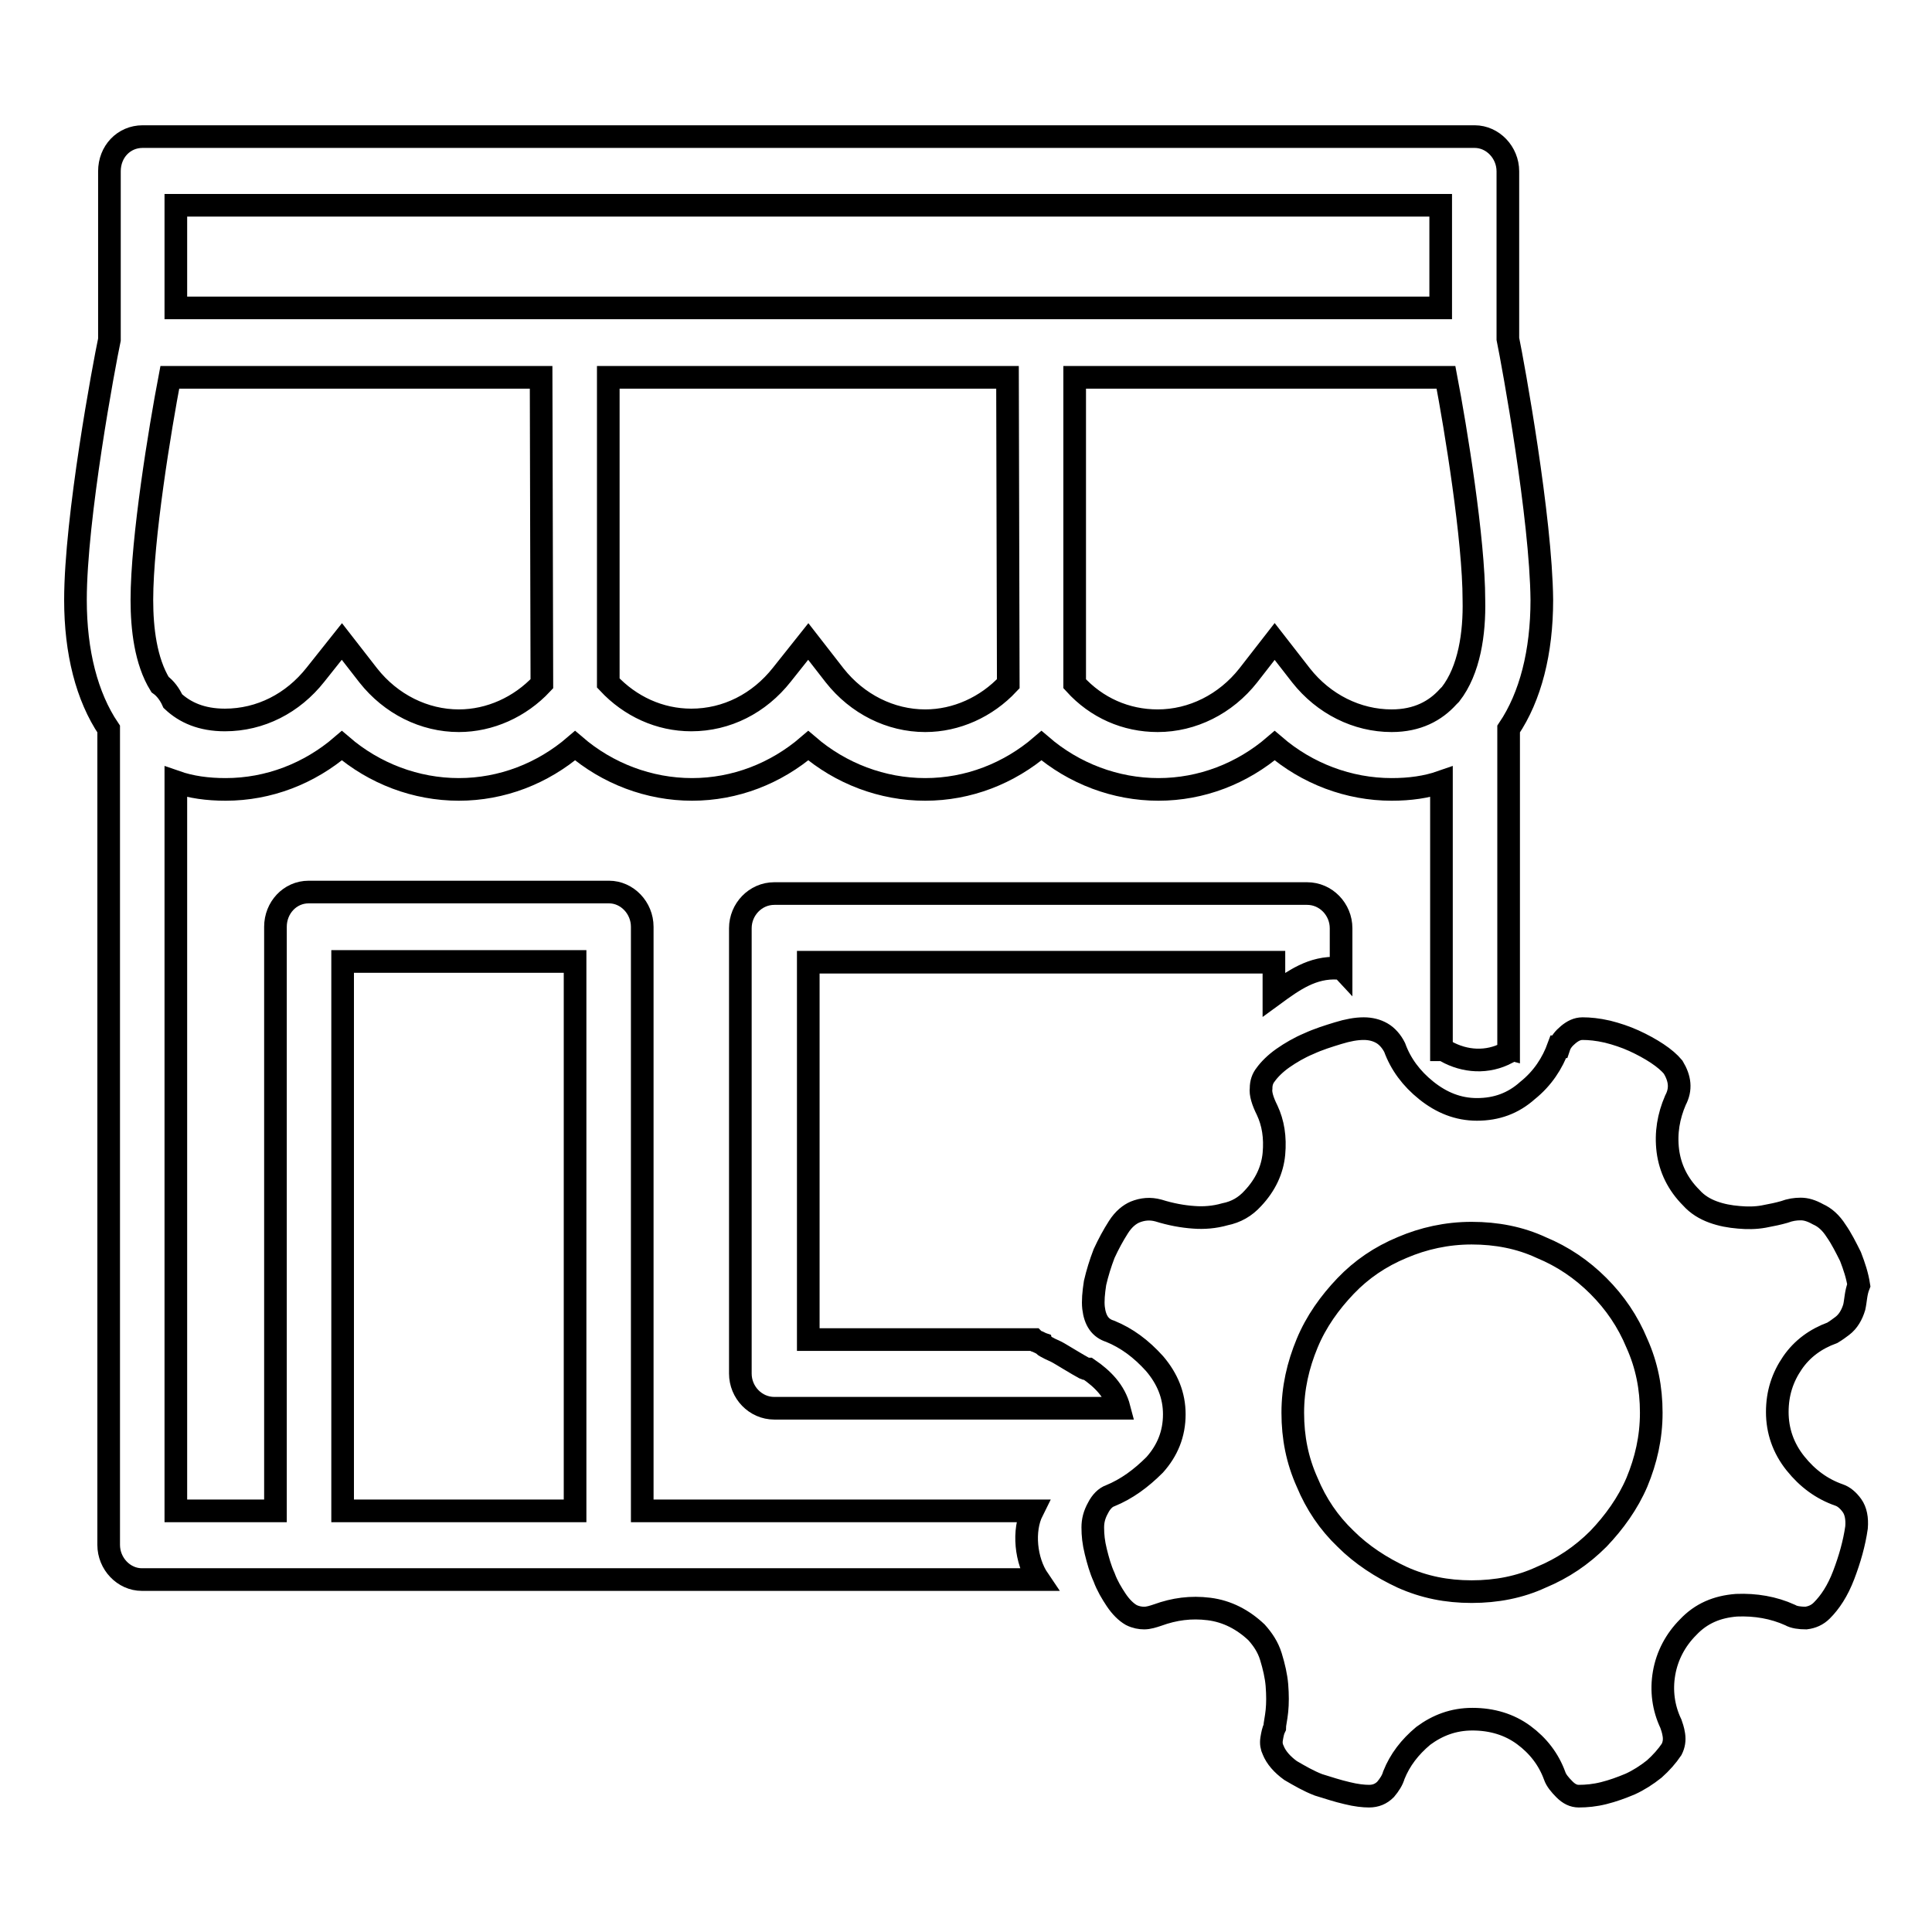
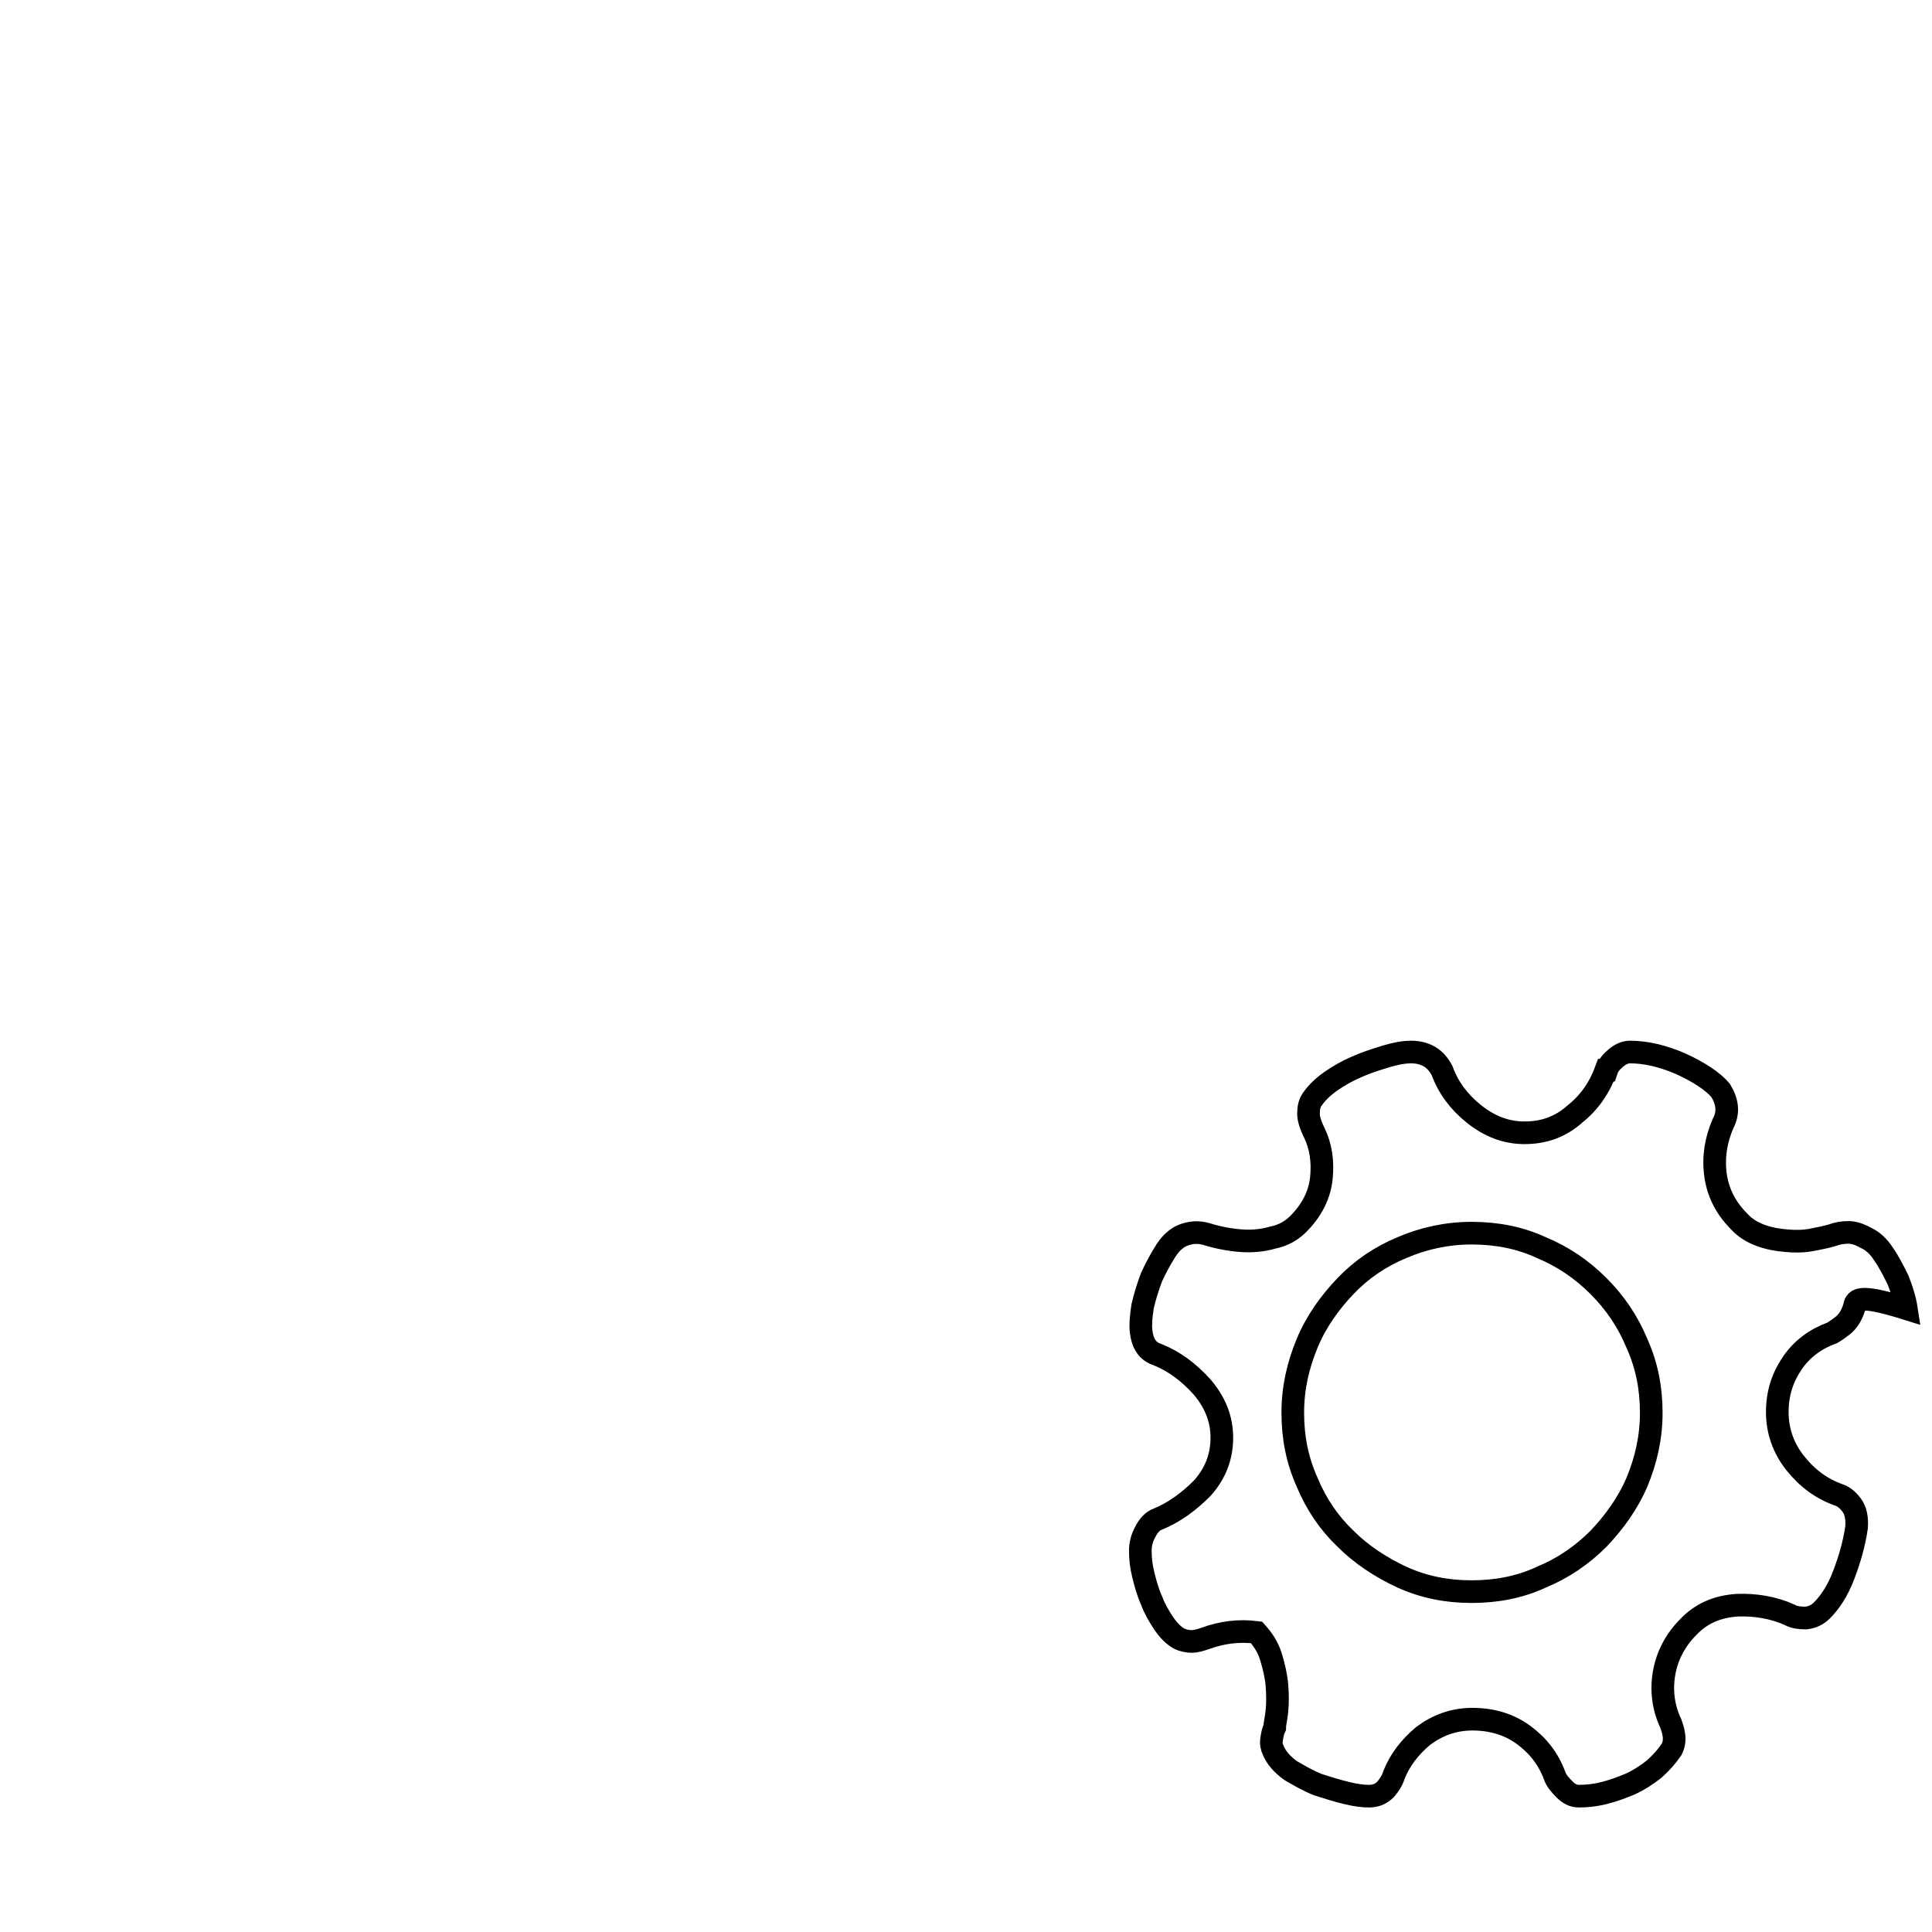
<svg xmlns="http://www.w3.org/2000/svg" version="1.1" x="0px" y="0px" viewBox="0 0 256 256" enable-background="new 0 0 256 256" xml:space="preserve">
  <g>
    <g>
-       <path stroke-width="3" fill-opacity="0" stroke="#000000" d="M144.2,181.4c-0.1,0-0.3,0-0.5-0.1c-1.1-0.6-2.2-1.3-3.4-2c-0.5-0.3-1.1-0.5-1.6-0.8c-0.2-0.1-0.4-0.2-0.5-0.4c-0.3-0.1-0.6-0.3-0.9-0.4c-0.1,0-0.2-0.1-0.3-0.2h-29.9v-50h61.7v4.3c0,0,0,0,0,0c2.6-1.9,5.1-3.7,8.5-3.5c0.1,0,0.3,0,0.4,0.1v-5.4c0-2.5-2-4.6-4.5-4.6h-70.6c-2.5,0-4.5,2.1-4.5,4.6V182c0,2.5,2,4.6,4.5,4.6h45.7C147.7,184.3,146.1,182.7,144.2,181.4z" />
-       <path stroke-width="3" fill-opacity="0" stroke="#000000" d="M199.8,44.9V22.7c0-2.5-2-4.6-4.4-4.6H18.9c-2.5,0-4.4,2-4.4,4.6v22.3h0C13.8,48.3,10,68.6,10,79.5c0,6.9,1.5,12.8,4.4,17.1c0,0,0,0,0,0v108.1c0,2.5,2,4.6,4.4,4.6h118.8c-1.7-2.5-2.1-6.5-0.8-9.1H85.1v-77.4c0-2.5-2-4.6-4.4-4.6H40.9c-2.5,0-4.4,2.1-4.4,4.6v77.4H23.3v-96.6c2,0.7,4.2,1,6.6,1c5.7,0,11.1-2.1,15.4-5.8c4.3,3.7,9.8,5.8,15.5,5.8s11.1-2.1,15.4-5.8c4.3,3.7,9.8,5.8,15.5,5.8c5.7,0,11.1-2.1,15.4-5.8c4.3,3.7,9.8,5.8,15.5,5.8c5.7,0,11.1-2.1,15.4-5.8c4.3,3.7,9.8,5.8,15.5,5.8c5.7,0,11.1-2.1,15.4-5.8c4.3,3.7,9.8,5.8,15.5,5.8c2.4,0,4.6-0.3,6.6-1v35.5c0.2,0,0.4,0,0.6,0.2c2.5,1.4,5.5,1.6,8.1,0.2c0.1,0,0.1-0.1,0.2-0.1V96.6c2.9-4.3,4.4-10.2,4.4-17.1C204.2,68.6,200.5,48.3,199.8,44.9z M45.4,127.4h30.8v72.8H45.4V127.4L45.4,127.4z M71.8,90.6c-2.9,3.1-6.9,4.9-11,4.9c-4.6,0-9-2.2-12-6L45.3,85l-3.5,4.4c-3,3.8-7.3,6-12,6c-3.1,0-5.3-1-6.9-2.5c-0.4-0.9-1-1.7-1.7-2.2c-1.9-3.1-2.4-7.4-2.4-11.2c0-8.1,2.4-22.7,3.7-29.5h49.2L71.8,90.6L71.8,90.6z M133.6,90.6c-2.9,3.1-6.9,4.9-11,4.9c-4.6,0-9-2.2-12-6l-3.5-4.5l-3.5,4.4c-3,3.8-7.3,6-12,6c-4.2,0-8.1-1.8-11-4.9V50h52.9L133.6,90.6L133.6,90.6z M23.3,40.8V27.2h167.6v13.6H23.3z M192.2,92c-0.1,0.1-0.2,0.2-0.3,0.3c-1.7,1.9-4.1,3.2-7.5,3.2c-4.6,0-9-2.2-12-6l-3.5-4.5l-3.5,4.5c-3,3.8-7.4,6-12,6c-4.2,0-8.1-1.7-11-4.9V50h49.2c1.3,6.8,3.7,21.5,3.7,29.5C195.4,83.9,194.7,88.8,192.2,92z" />
      <path stroke-width="3" fill-opacity="0" stroke="#000000" d="M21.3,90.8" />
-       <path stroke-width="3" fill-opacity="0" stroke="#000000" d="M245.7,173.2L245.7,173.2c-0.3,1-0.8,1.9-1.6,2.5c-0.4,0.3-0.8,0.6-1.3,0.9c-2.2,0.8-4,2.1-5.3,4c-1.3,1.9-2,4-2,6.5c0,2.5,0.8,4.8,2.4,6.8c1.6,2,3.5,3.4,5.8,4.2c0.6,0.2,1.2,0.7,1.7,1.4c0.5,0.7,0.7,1.7,0.6,2.9c-0.3,2.1-0.9,4.2-1.7,6.3c-0.8,2.1-1.8,3.6-2.9,4.7c-0.6,0.6-1.3,0.9-2.1,1c-0.8,0-1.6-0.1-2.1-0.4c-2.2-1-4.6-1.4-7.1-1.3c-2.6,0.2-4.7,1.1-6.4,2.9c-1.7,1.7-2.8,3.8-3.2,6.1s-0.1,4.6,0.9,6.7c0.1,0.3,0.3,0.8,0.4,1.5s0,1.3-0.3,1.9c-0.6,0.9-1.4,1.8-2.3,2.6c-1,0.8-2.1,1.5-3.2,2c-1.2,0.5-2.3,0.9-3.5,1.2c-1.2,0.3-2.3,0.4-3.3,0.4c-0.7,0-1.3-0.3-1.9-0.9c-0.6-0.6-1.1-1.2-1.3-1.8c-0.8-2.2-2.2-4-4.1-5.4s-4.2-2.1-6.8-2.1c-2.5,0-4.6,0.8-6.5,2.2c-1.8,1.5-3.1,3.2-3.9,5.2c-0.2,0.7-0.6,1.3-1.1,1.9c-0.6,0.6-1.3,0.9-2.2,0.9c-0.7,0-1.7-0.1-2.9-0.4c-1.3-0.3-2.5-0.7-3.8-1.1c-1.3-0.5-2.5-1.2-3.7-1.9c-1.1-0.8-1.9-1.7-2.3-2.7c-0.2-0.4-0.3-0.9-0.2-1.5c0.1-0.6,0.2-1.1,0.4-1.5c0-0.4,0.2-1.2,0.3-2.2c0.1-1,0.1-2.1,0-3.4c-0.1-1.2-0.4-2.5-0.8-3.8c-0.4-1.3-1.1-2.3-1.9-3.2c-1.8-1.7-3.9-2.8-6.3-3.1c-2.4-0.3-4.6,0-6.8,0.8c-0.6,0.2-1.2,0.4-1.8,0.4c-0.5,0-1.1-0.1-1.7-0.4c-0.7-0.4-1.4-1.1-2-2c-0.6-0.9-1.2-1.9-1.6-3c-0.5-1.1-0.8-2.2-1.1-3.4c-0.3-1.2-0.4-2.2-0.4-3.2c0-0.9,0.2-1.7,0.7-2.6c0.4-0.8,1-1.4,1.6-1.6c2.2-0.9,4.1-2.3,5.9-4.1c1.7-1.9,2.6-4.1,2.6-6.7c0-2.5-0.9-4.7-2.6-6.7c-1.8-2-3.7-3.4-5.9-4.3c-1.3-0.4-2-1.4-2.2-3.1c-0.1-0.9,0-2,0.2-3.3c0.3-1.3,0.7-2.6,1.2-3.9c0.6-1.3,1.2-2.4,1.9-3.5c0.7-1.1,1.5-1.7,2.2-2c1-0.4,2-0.5,3.1-0.2c1.6,0.5,3.2,0.8,4.7,0.9c1.3,0.1,2.7,0,4.1-0.4c1.5-0.3,2.7-1,3.7-2.1c1.7-1.8,2.6-3.8,2.8-5.9c0.2-2.2-0.1-4.1-0.9-5.8c-0.6-1.2-0.9-2.2-0.8-2.9c0-0.7,0.2-1.3,0.6-1.8c0.5-0.7,1.3-1.5,2.3-2.2c1-0.7,2.2-1.4,3.4-1.9c1.3-0.6,2.6-1,3.9-1.4c1.3-0.4,2.4-0.6,3.4-0.6c0.9,0,1.7,0.2,2.4,0.6c0.7,0.4,1.3,1.1,1.7,1.9c0.8,2.2,2.2,4.1,4.2,5.7c2,1.6,4.2,2.5,6.7,2.5c2.6,0,4.8-0.8,6.7-2.5c2-1.6,3.3-3.6,4.1-5.8h0.1c0.2-0.6,0.6-1.1,1.2-1.6c0.6-0.5,1.2-0.8,1.9-0.8c0.9,0,2,0.1,3.3,0.4c1.2,0.3,2.4,0.7,3.5,1.2c1.1,0.5,2.2,1.1,3.1,1.7c0.9,0.6,1.6,1.2,2.1,1.8c0.9,1.5,1.1,2.9,0.3,4.4c-0.9,2.1-1.3,4.3-1,6.7c0.3,2.3,1.3,4.4,3.1,6.2c0.8,0.9,1.8,1.5,2.9,1.9c1.1,0.4,2.2,0.6,3.4,0.7c1.1,0.1,2.2,0.1,3.3-0.1c1.1-0.2,2-0.4,2.7-0.6c0.8-0.3,1.5-0.4,2.2-0.4c0.7,0,1.4,0.2,2.3,0.7c0.9,0.4,1.7,1.1,2.4,2.2c0.7,1,1.3,2.2,1.9,3.4c0.5,1.3,0.9,2.5,1.1,3.8C245.9,171.3,245.9,172.3,245.7,173.2L245.7,173.2z M195,163.4L195,163.4c-3.3,0-6.4,0.7-9.2,1.9c-2.9,1.2-5.4,2.9-7.5,5.1c-2.1,2.2-3.9,4.7-5.1,7.6c-1.2,2.9-1.9,5.9-1.9,9.2c0,3.3,0.6,6.3,1.9,9.2c1.2,2.9,2.9,5.4,5.1,7.5c2.1,2.1,4.7,3.8,7.5,5.1c2.9,1.3,5.9,1.9,9.2,1.9c3.3,0,6.4-0.6,9.2-1.9c2.9-1.2,5.4-2.9,7.6-5.1c2.1-2.2,3.9-4.7,5.1-7.5c1.2-2.9,1.9-5.9,1.9-9.2c0-3.3-0.6-6.3-1.9-9.2c-1.2-2.9-2.9-5.4-5.1-7.6c-2.2-2.2-4.7-3.9-7.6-5.1C201.4,164,198.3,163.4,195,163.4L195,163.4z" />
+       <path stroke-width="3" fill-opacity="0" stroke="#000000" d="M245.7,173.2L245.7,173.2c-0.3,1-0.8,1.9-1.6,2.5c-0.4,0.3-0.8,0.6-1.3,0.9c-2.2,0.8-4,2.1-5.3,4c-1.3,1.9-2,4-2,6.5c0,2.5,0.8,4.8,2.4,6.8c1.6,2,3.5,3.4,5.8,4.2c0.6,0.2,1.2,0.7,1.7,1.4c0.5,0.7,0.7,1.7,0.6,2.9c-0.3,2.1-0.9,4.2-1.7,6.3c-0.8,2.1-1.8,3.6-2.9,4.7c-0.6,0.6-1.3,0.9-2.1,1c-0.8,0-1.6-0.1-2.1-0.4c-2.2-1-4.6-1.4-7.1-1.3c-2.6,0.2-4.7,1.1-6.4,2.9c-1.7,1.7-2.8,3.8-3.2,6.1s-0.1,4.6,0.9,6.7c0.1,0.3,0.3,0.8,0.4,1.5s0,1.3-0.3,1.9c-0.6,0.9-1.4,1.8-2.3,2.6c-1,0.8-2.1,1.5-3.2,2c-1.2,0.5-2.3,0.9-3.5,1.2c-1.2,0.3-2.3,0.4-3.3,0.4c-0.7,0-1.3-0.3-1.9-0.9c-0.6-0.6-1.1-1.2-1.3-1.8c-0.8-2.2-2.2-4-4.1-5.4s-4.2-2.1-6.8-2.1c-2.5,0-4.6,0.8-6.5,2.2c-1.8,1.5-3.1,3.2-3.9,5.2c-0.2,0.7-0.6,1.3-1.1,1.9c-0.6,0.6-1.3,0.9-2.2,0.9c-0.7,0-1.7-0.1-2.9-0.4c-1.3-0.3-2.5-0.7-3.8-1.1c-1.3-0.5-2.5-1.2-3.7-1.9c-1.1-0.8-1.9-1.7-2.3-2.7c-0.2-0.4-0.3-0.9-0.2-1.5c0.1-0.6,0.2-1.1,0.4-1.5c0-0.4,0.2-1.2,0.3-2.2c0.1-1,0.1-2.1,0-3.4c-0.1-1.2-0.4-2.5-0.8-3.8c-0.4-1.3-1.1-2.3-1.9-3.2c-2.4-0.3-4.6,0-6.8,0.8c-0.6,0.2-1.2,0.4-1.8,0.4c-0.5,0-1.1-0.1-1.7-0.4c-0.7-0.4-1.4-1.1-2-2c-0.6-0.9-1.2-1.9-1.6-3c-0.5-1.1-0.8-2.2-1.1-3.4c-0.3-1.2-0.4-2.2-0.4-3.2c0-0.9,0.2-1.7,0.7-2.6c0.4-0.8,1-1.4,1.6-1.6c2.2-0.9,4.1-2.3,5.9-4.1c1.7-1.9,2.6-4.1,2.6-6.7c0-2.5-0.9-4.7-2.6-6.7c-1.8-2-3.7-3.4-5.9-4.3c-1.3-0.4-2-1.4-2.2-3.1c-0.1-0.9,0-2,0.2-3.3c0.3-1.3,0.7-2.6,1.2-3.9c0.6-1.3,1.2-2.4,1.9-3.5c0.7-1.1,1.5-1.7,2.2-2c1-0.4,2-0.5,3.1-0.2c1.6,0.5,3.2,0.8,4.7,0.9c1.3,0.1,2.7,0,4.1-0.4c1.5-0.3,2.7-1,3.7-2.1c1.7-1.8,2.6-3.8,2.8-5.9c0.2-2.2-0.1-4.1-0.9-5.8c-0.6-1.2-0.9-2.2-0.8-2.9c0-0.7,0.2-1.3,0.6-1.8c0.5-0.7,1.3-1.5,2.3-2.2c1-0.7,2.2-1.4,3.4-1.9c1.3-0.6,2.6-1,3.9-1.4c1.3-0.4,2.4-0.6,3.4-0.6c0.9,0,1.7,0.2,2.4,0.6c0.7,0.4,1.3,1.1,1.7,1.9c0.8,2.2,2.2,4.1,4.2,5.7c2,1.6,4.2,2.5,6.7,2.5c2.6,0,4.8-0.8,6.7-2.5c2-1.6,3.3-3.6,4.1-5.8h0.1c0.2-0.6,0.6-1.1,1.2-1.6c0.6-0.5,1.2-0.8,1.9-0.8c0.9,0,2,0.1,3.3,0.4c1.2,0.3,2.4,0.7,3.5,1.2c1.1,0.5,2.2,1.1,3.1,1.7c0.9,0.6,1.6,1.2,2.1,1.8c0.9,1.5,1.1,2.9,0.3,4.4c-0.9,2.1-1.3,4.3-1,6.7c0.3,2.3,1.3,4.4,3.1,6.2c0.8,0.9,1.8,1.5,2.9,1.9c1.1,0.4,2.2,0.6,3.4,0.7c1.1,0.1,2.2,0.1,3.3-0.1c1.1-0.2,2-0.4,2.7-0.6c0.8-0.3,1.5-0.4,2.2-0.4c0.7,0,1.4,0.2,2.3,0.7c0.9,0.4,1.7,1.1,2.4,2.2c0.7,1,1.3,2.2,1.9,3.4c0.5,1.3,0.9,2.5,1.1,3.8C245.9,171.3,245.9,172.3,245.7,173.2L245.7,173.2z M195,163.4L195,163.4c-3.3,0-6.4,0.7-9.2,1.9c-2.9,1.2-5.4,2.9-7.5,5.1c-2.1,2.2-3.9,4.7-5.1,7.6c-1.2,2.9-1.9,5.9-1.9,9.2c0,3.3,0.6,6.3,1.9,9.2c1.2,2.9,2.9,5.4,5.1,7.5c2.1,2.1,4.7,3.8,7.5,5.1c2.9,1.3,5.9,1.9,9.2,1.9c3.3,0,6.4-0.6,9.2-1.9c2.9-1.2,5.4-2.9,7.6-5.1c2.1-2.2,3.9-4.7,5.1-7.5c1.2-2.9,1.9-5.9,1.9-9.2c0-3.3-0.6-6.3-1.9-9.2c-1.2-2.9-2.9-5.4-5.1-7.6c-2.2-2.2-4.7-3.9-7.6-5.1C201.4,164,198.3,163.4,195,163.4L195,163.4z" />
    </g>
  </g>
</svg>